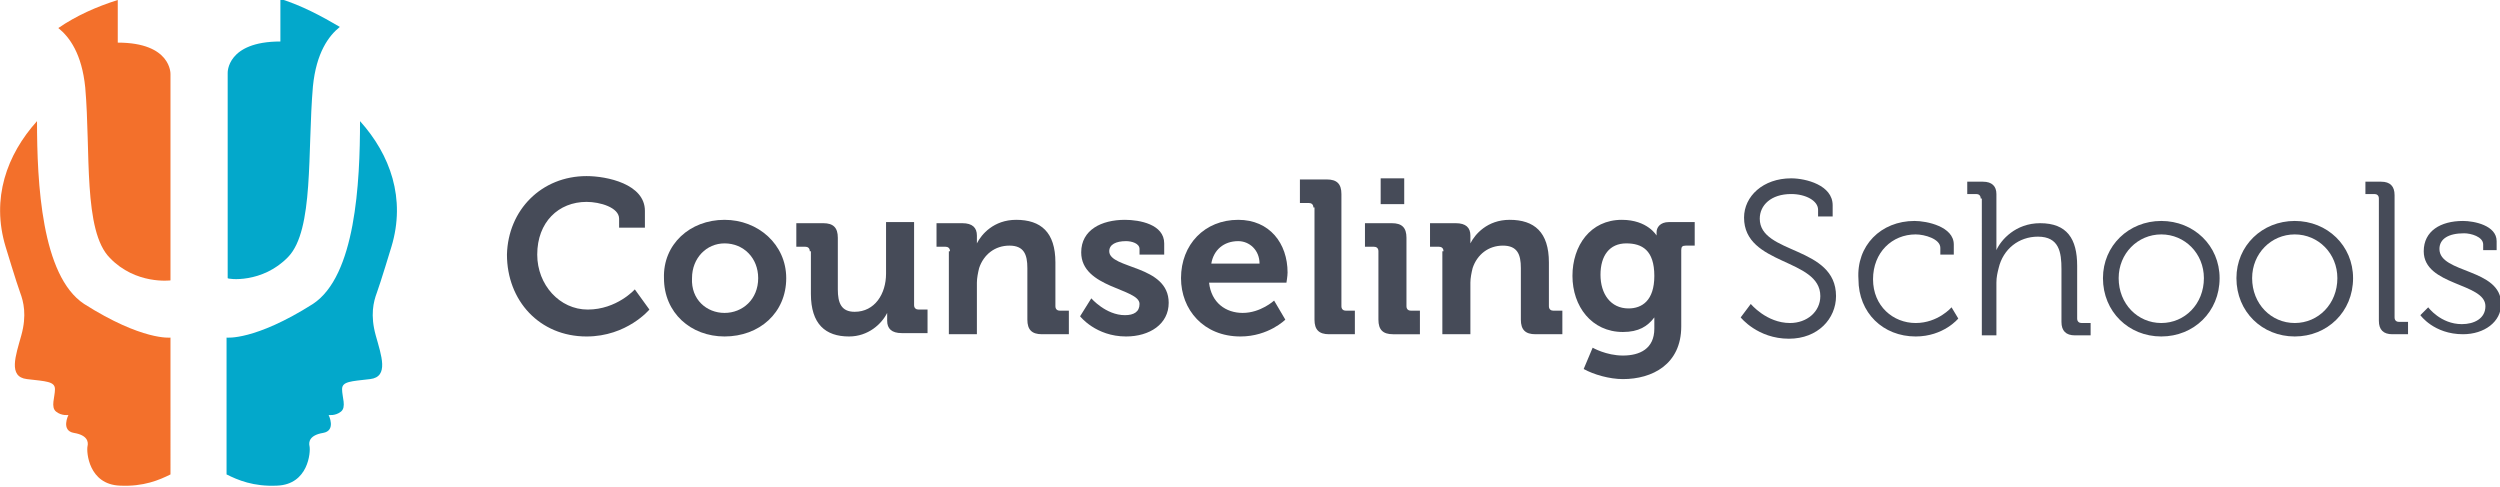
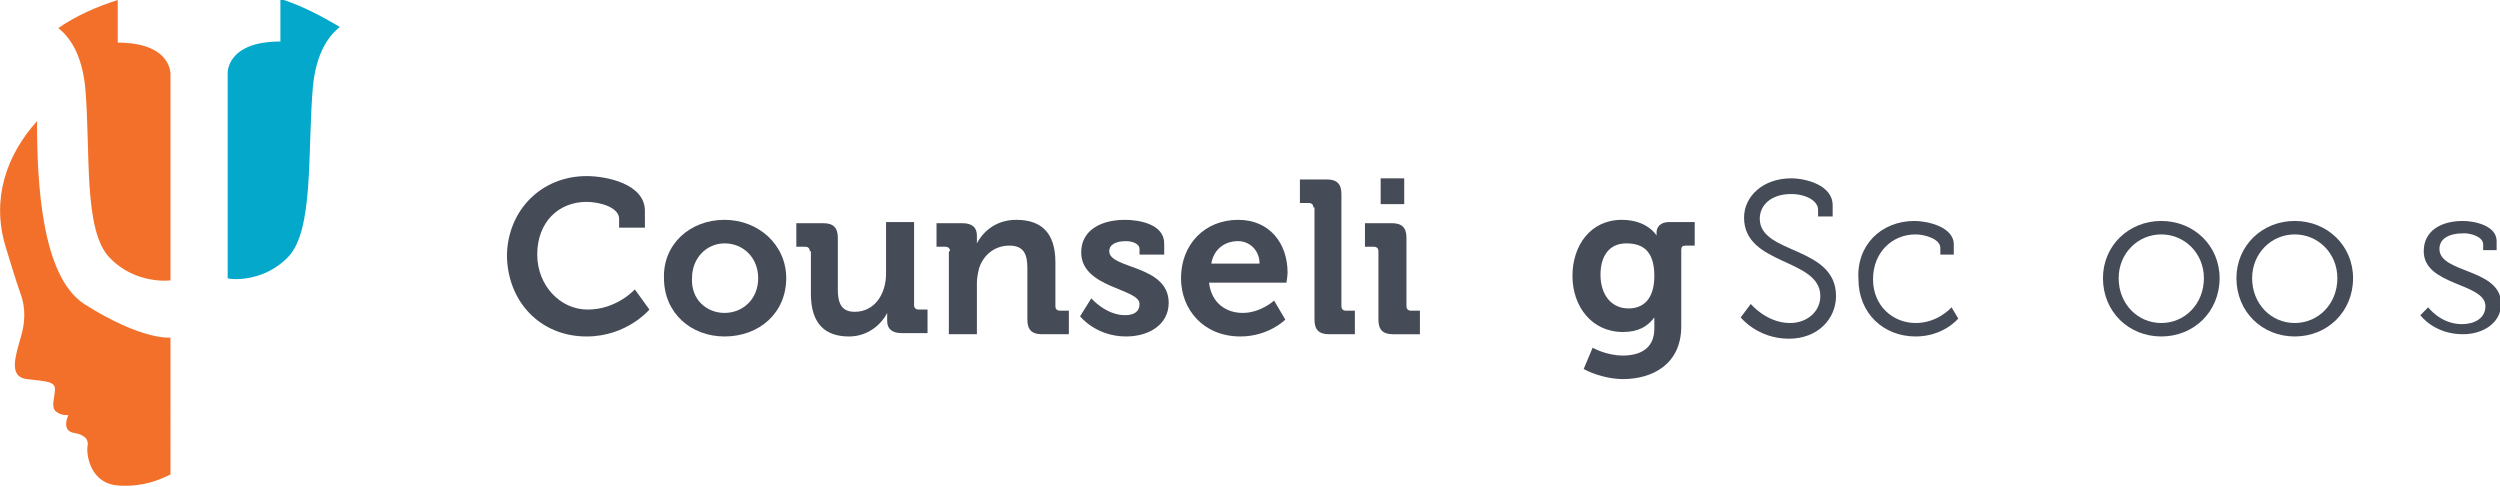
<svg xmlns="http://www.w3.org/2000/svg" version="1.1" id="Layer_1" x="0px" y="0px" viewBox="0 0 222.9 43.4" style="enable-background:new 0 0 222.9 43.4;" xml:space="preserve">
  <style type="text/css">
	.st0{fill:#464B58;}
	.st1{fill:#F3702B;}
	.st2{fill:#03A8CB;}
</style>
  <g>
    <g>
      <path class="st0" d="M52.3,15.7c1.8,0,5.2,0.7,5.2,3.1v1.5h-2.3v-0.8c0-1-1.7-1.5-2.9-1.5c-2.5,0-4.4,1.8-4.4,4.7    c0,2.7,2,4.9,4.5,4.9c2.6,0,4.2-1.8,4.2-1.8l1.3,1.8c0,0-2,2.4-5.6,2.4c-4.2,0-7.1-3.2-7.1-7.3C45.3,18.7,48.3,15.7,52.3,15.7z" />
      <path class="st0" d="M64.6,19.6c3,0,5.5,2.2,5.5,5.2c0,3.1-2.4,5.2-5.5,5.2c-3,0-5.4-2.1-5.4-5.2C59.1,21.8,61.5,19.6,64.6,19.6z     M64.6,27.9c1.6,0,3-1.2,3-3.1c0-1.8-1.3-3.1-3-3.1c-1.6,0-2.9,1.3-2.9,3.1C61.6,26.7,63,27.9,64.6,27.9z" />
      <path class="st0" d="M72.2,22.4c0-0.3-0.2-0.4-0.4-0.4H71v-2.1h2.4c0.9,0,1.3,0.4,1.3,1.3v4.6c0,1.2,0.3,2,1.5,2    c1.8,0,2.8-1.6,2.8-3.4v-4.6h2.5v7.4c0,0.3,0.2,0.4,0.4,0.4h0.8v2.1h-2.3c-0.9,0-1.3-0.4-1.3-1.1v-0.3c0-0.2,0-0.4,0-0.4h0    c-0.5,1-1.7,2.1-3.4,2.1c-2.1,0-3.4-1.1-3.4-3.8V22.4z" />
      <path class="st0" d="M84.7,22.4c0-0.3-0.2-0.4-0.4-0.4h-0.8v-2.1h2.3c0.9,0,1.3,0.4,1.3,1.1v0.3c0,0.2,0,0.4,0,0.4h0    c0.4-0.8,1.5-2.1,3.5-2.1c2.2,0,3.5,1.1,3.5,3.8v3.9c0,0.3,0.2,0.4,0.4,0.4h0.8v2.1h-2.4c-0.9,0-1.3-0.4-1.3-1.3v-4.6    c0-1.2-0.3-2-1.6-2c-1.3,0-2.3,0.8-2.7,2c-0.1,0.4-0.2,0.9-0.2,1.3v4.6h-2.5V22.4z" />
      <path class="st0" d="M97.3,26.6c0,0,1.3,1.5,3,1.5c0.8,0,1.3-0.3,1.3-1c0-1.4-5.2-1.4-5.2-4.6c0-2,1.8-2.9,3.9-2.9    c1.3,0,3.5,0.4,3.5,2.1v1h-2.2v-0.5c0-0.5-0.7-0.7-1.2-0.7c-0.9,0-1.5,0.3-1.5,0.9c0,1.6,5.3,1.2,5.3,4.6c0,1.9-1.7,3-3.8,3    c-2.7,0-4.1-1.8-4.1-1.8L97.3,26.6z" />
      <path class="st0" d="M110.4,19.6c2.8,0,4.4,2.1,4.4,4.7c0,0.3-0.1,0.9-0.1,0.9h-6.9c0.2,1.8,1.5,2.7,3,2.7c1.6,0,2.8-1.1,2.8-1.1    l1,1.7c0,0-1.5,1.5-4,1.5c-3.3,0-5.3-2.4-5.3-5.2C105.3,21.8,107.4,19.6,110.4,19.6z M112.3,23.5c0-1.2-0.9-2-1.9-2    c-1.3,0-2.2,0.8-2.4,2H112.3z" />
      <path class="st0" d="M117.1,18.5c0-0.3-0.2-0.4-0.4-0.4h-0.8v-2.1h2.4c0.9,0,1.3,0.4,1.3,1.3v10c0,0.3,0.2,0.4,0.4,0.4h0.8v2.1    h-2.3c-0.9,0-1.3-0.4-1.3-1.3V18.5z" />
      <path class="st0" d="M122.9,22.4c0-0.3-0.2-0.4-0.4-0.4h-0.8v-2.1h2.4c0.9,0,1.3,0.4,1.3,1.3v6.1c0,0.3,0.2,0.4,0.4,0.4h0.8v2.1    h-2.4c-0.9,0-1.3-0.4-1.3-1.3V22.4z M123.1,15.9h2.1v2.3h-2.1V15.9z" />
-       <path class="st0" d="M128.7,22.4c0-0.3-0.2-0.4-0.4-0.4h-0.8v-2.1h2.3c0.9,0,1.3,0.4,1.3,1.1v0.3c0,0.2,0,0.4,0,0.4h0    c0.4-0.8,1.5-2.1,3.5-2.1c2.2,0,3.5,1.1,3.5,3.8v3.9c0,0.3,0.2,0.4,0.4,0.4h0.8v2.1h-2.4c-0.9,0-1.3-0.4-1.3-1.3v-4.6    c0-1.2-0.3-2-1.6-2c-1.3,0-2.3,0.8-2.7,2c-0.1,0.4-0.2,0.9-0.2,1.3v4.6h-2.5V22.4z" />
      <path class="st0" d="M144.6,19.6c2.3,0,3.1,1.4,3.1,1.4h0c0,0,0-0.1,0-0.3c0-0.4,0.3-0.9,1.1-0.9h2.3v2.1h-0.8    c-0.3,0-0.4,0.1-0.4,0.4v6.8c0,3.4-2.6,4.7-5.2,4.7c-1.2,0-2.6-0.4-3.5-0.9l0.8-1.9c0,0,1.2,0.7,2.7,0.7c1.5,0,2.8-0.6,2.8-2.4    v-0.5c0-0.2,0-0.5,0-0.5h0c-0.6,0.8-1.4,1.3-2.8,1.3c-2.8,0-4.5-2.3-4.5-5S141.8,19.6,144.6,19.6z M147.5,24.6    c0-2.3-1.1-2.9-2.5-2.9c-1.5,0-2.3,1.1-2.3,2.8c0,1.7,0.9,3,2.5,3C146.4,27.5,147.5,26.8,147.5,24.6z" />
      <path class="st0" d="M156.1,27.1c0,0,1.4,1.7,3.5,1.7c1.5,0,2.7-1,2.7-2.4c0-3.4-6.8-2.7-6.8-7c0-1.9,1.7-3.5,4.2-3.5    c1.3,0,3.7,0.6,3.7,2.4v1h-1.3v-0.6c0-0.8-1.1-1.4-2.4-1.4c-1.8,0-2.8,1-2.8,2.2c0,3.2,6.8,2.4,6.8,6.9c0,2-1.6,3.8-4.2,3.8    c-2.8,0-4.3-1.9-4.3-1.9L156.1,27.1z" />
      <path class="st0" d="M170.7,19.7c1.1,0,3.5,0.5,3.5,2.1v0.9h-1.2v-0.6c0-0.8-1.4-1.2-2.2-1.2c-2.1,0-3.8,1.6-3.8,4    c0,2.4,1.8,3.9,3.8,3.9c2,0,3.2-1.4,3.2-1.4l0.6,1c0,0-1.3,1.6-3.8,1.6c-2.9,0-5.1-2.1-5.1-5.1C165.5,21.9,167.7,19.7,170.7,19.7z    " />
-       <path class="st0" d="M176.6,17.7c0-0.3-0.2-0.4-0.4-0.4h-0.8v-1.1h1.4c0.8,0,1.2,0.4,1.2,1.1v4.2c0,0.4,0,0.8,0,0.8h0    c0.4-0.9,1.7-2.4,3.9-2.4c2.4,0,3.3,1.4,3.3,3.8v4.7c0,0.3,0.2,0.4,0.4,0.4h0.8v1.1h-1.4c-0.8,0-1.2-0.4-1.2-1.2v-4.7    c0-1.5-0.2-2.9-2.1-2.9c-1.7,0-3.1,1.1-3.5,2.8c-0.1,0.4-0.2,0.8-0.2,1.3v4.7h-1.3V17.7z" />
      <path class="st0" d="M192.7,19.7c2.9,0,5.2,2.2,5.2,5.1c0,3-2.3,5.2-5.2,5.2c-2.9,0-5.2-2.2-5.2-5.2    C187.5,21.9,189.8,19.7,192.7,19.7z M192.7,28.8c2.1,0,3.8-1.7,3.8-4c0-2.2-1.7-3.9-3.8-3.9c-2.1,0-3.8,1.7-3.8,3.9    C188.9,27.1,190.6,28.8,192.7,28.8z" />
      <path class="st0" d="M204.6,19.7c2.9,0,5.2,2.2,5.2,5.1c0,3-2.3,5.2-5.2,5.2c-2.9,0-5.2-2.2-5.2-5.2    C199.4,21.9,201.7,19.7,204.6,19.7z M204.6,28.8c2.1,0,3.8-1.7,3.8-4c0-2.2-1.7-3.9-3.8-3.9c-2.1,0-3.8,1.7-3.8,3.9    C200.8,27.1,202.5,28.8,204.6,28.8z" />
-       <path class="st0" d="M212.1,17.7c0-0.3-0.2-0.4-0.4-0.4h-0.8v-1.1h1.4c0.8,0,1.2,0.4,1.2,1.2v10.9c0,0.3,0.2,0.4,0.4,0.4h0.8v1.1    h-1.4c-0.8,0-1.2-0.4-1.2-1.2V17.7z" />
      <path class="st0" d="M216.5,27.4c0,0,1.1,1.5,3,1.5c1.1,0,2.1-0.5,2.1-1.6c0-2.1-5.5-1.8-5.5-4.9c0-1.8,1.5-2.7,3.5-2.7    c1,0,3,0.4,3,1.8v0.8h-1.2v-0.5c0-0.7-1.1-1-1.7-1c-1.4,0-2.2,0.5-2.2,1.4c0,2.2,5.5,1.7,5.5,4.9c0,1.6-1.5,2.7-3.4,2.7    c-2.6,0-3.8-1.7-3.8-1.7L216.5,27.4z" />
    </g>
    <g>
      <g>
        <path class="st1" d="M5.2,2.5c1,0.8,2.1,2.3,2.4,5.3c0.5,5.7-0.2,12.8,2.2,15.2c2.3,2.4,5.4,2,5.4,2V6.6c0,0,0.1-2.8-4.7-2.8V0     C8.6,0.6,6.8,1.4,5.2,2.5z" />
        <path class="st2" d="M25.7,22.9c2.3-2.4,1.7-9.4,2.2-15.2c0.3-3,1.4-4.5,2.4-5.3c-1.7-1-3.4-1.9-5.3-2.5v3.8     c-4.8,0-4.7,2.8-4.7,2.8v18.3C20.3,24.9,23.4,25.3,25.7,22.9z" />
        <path class="st1" d="M15.2,30.1c0,0-2.5,0.3-7.7-3c-3.8-2.5-4.2-10.8-4.2-16.3c-2.7,3-4.1,6.9-2.8,11.2c0,0,1,3.3,1.3,4.1     c0.3,0.8,0.6,2,0.1,3.8c-0.5,1.8-1.2,3.7,0.5,3.9c1.7,0.2,2.5,0.2,2.5,0.9c0,0.7-0.4,1.6,0.1,2C5.5,37.1,6.1,37,6.1,37     s-0.7,1.4,0.5,1.6c1.2,0.2,1.3,0.8,1.2,1.2c-0.1,0.5,0.1,3.4,2.9,3.5c2.1,0.1,3.5-0.5,4.5-1V30.1z" />
-         <path class="st2" d="M20.2,30.1c0,0,2.5,0.3,7.7-3c3.8-2.5,4.2-10.8,4.2-16.3c2.7,3,4.1,6.9,2.8,11.2c0,0-1,3.3-1.3,4.1     c-0.3,0.8-0.6,2-0.1,3.8c0.5,1.8,1.2,3.7-0.5,3.9c-1.7,0.2-2.5,0.2-2.5,0.9c0,0.7,0.4,1.6-0.1,2c-0.5,0.4-1.1,0.3-1.1,0.3     s0.7,1.4-0.5,1.6c-1.2,0.2-1.3,0.8-1.2,1.2c0.1,0.5-0.1,3.4-2.9,3.5c-2.1,0.1-3.5-0.5-4.5-1V30.1z" />
      </g>
    </g>
  </g>
</svg>